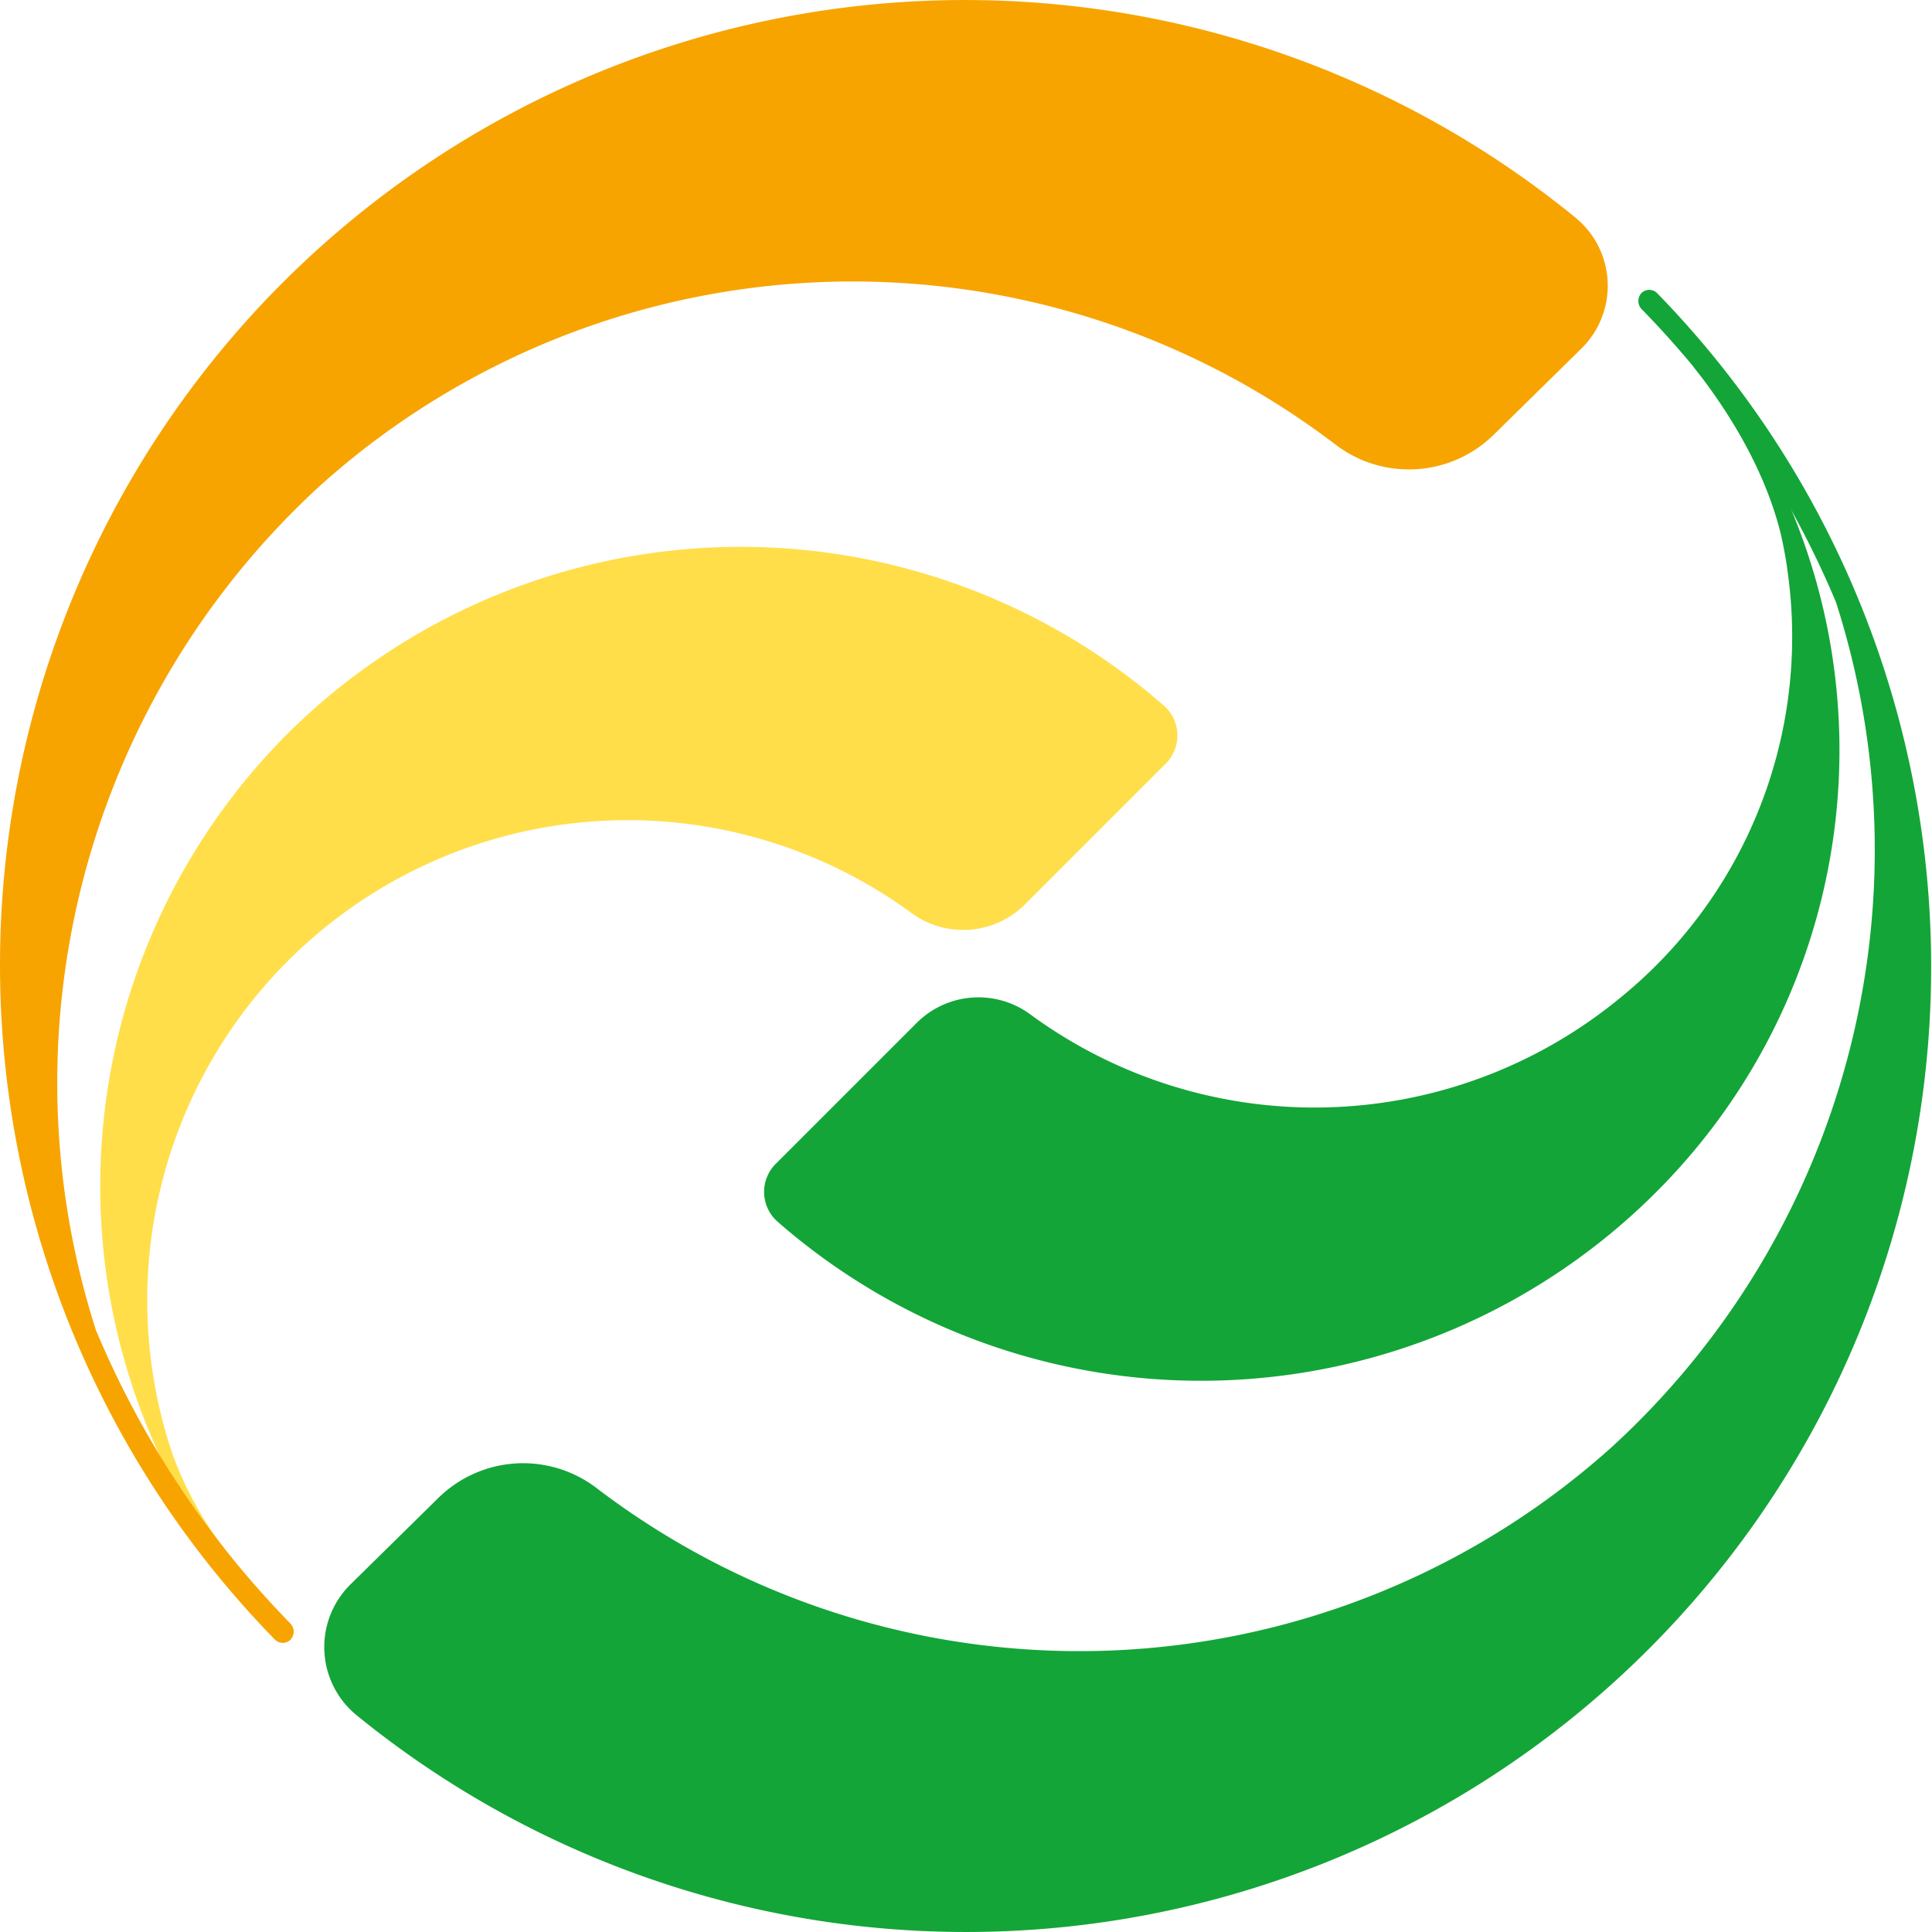
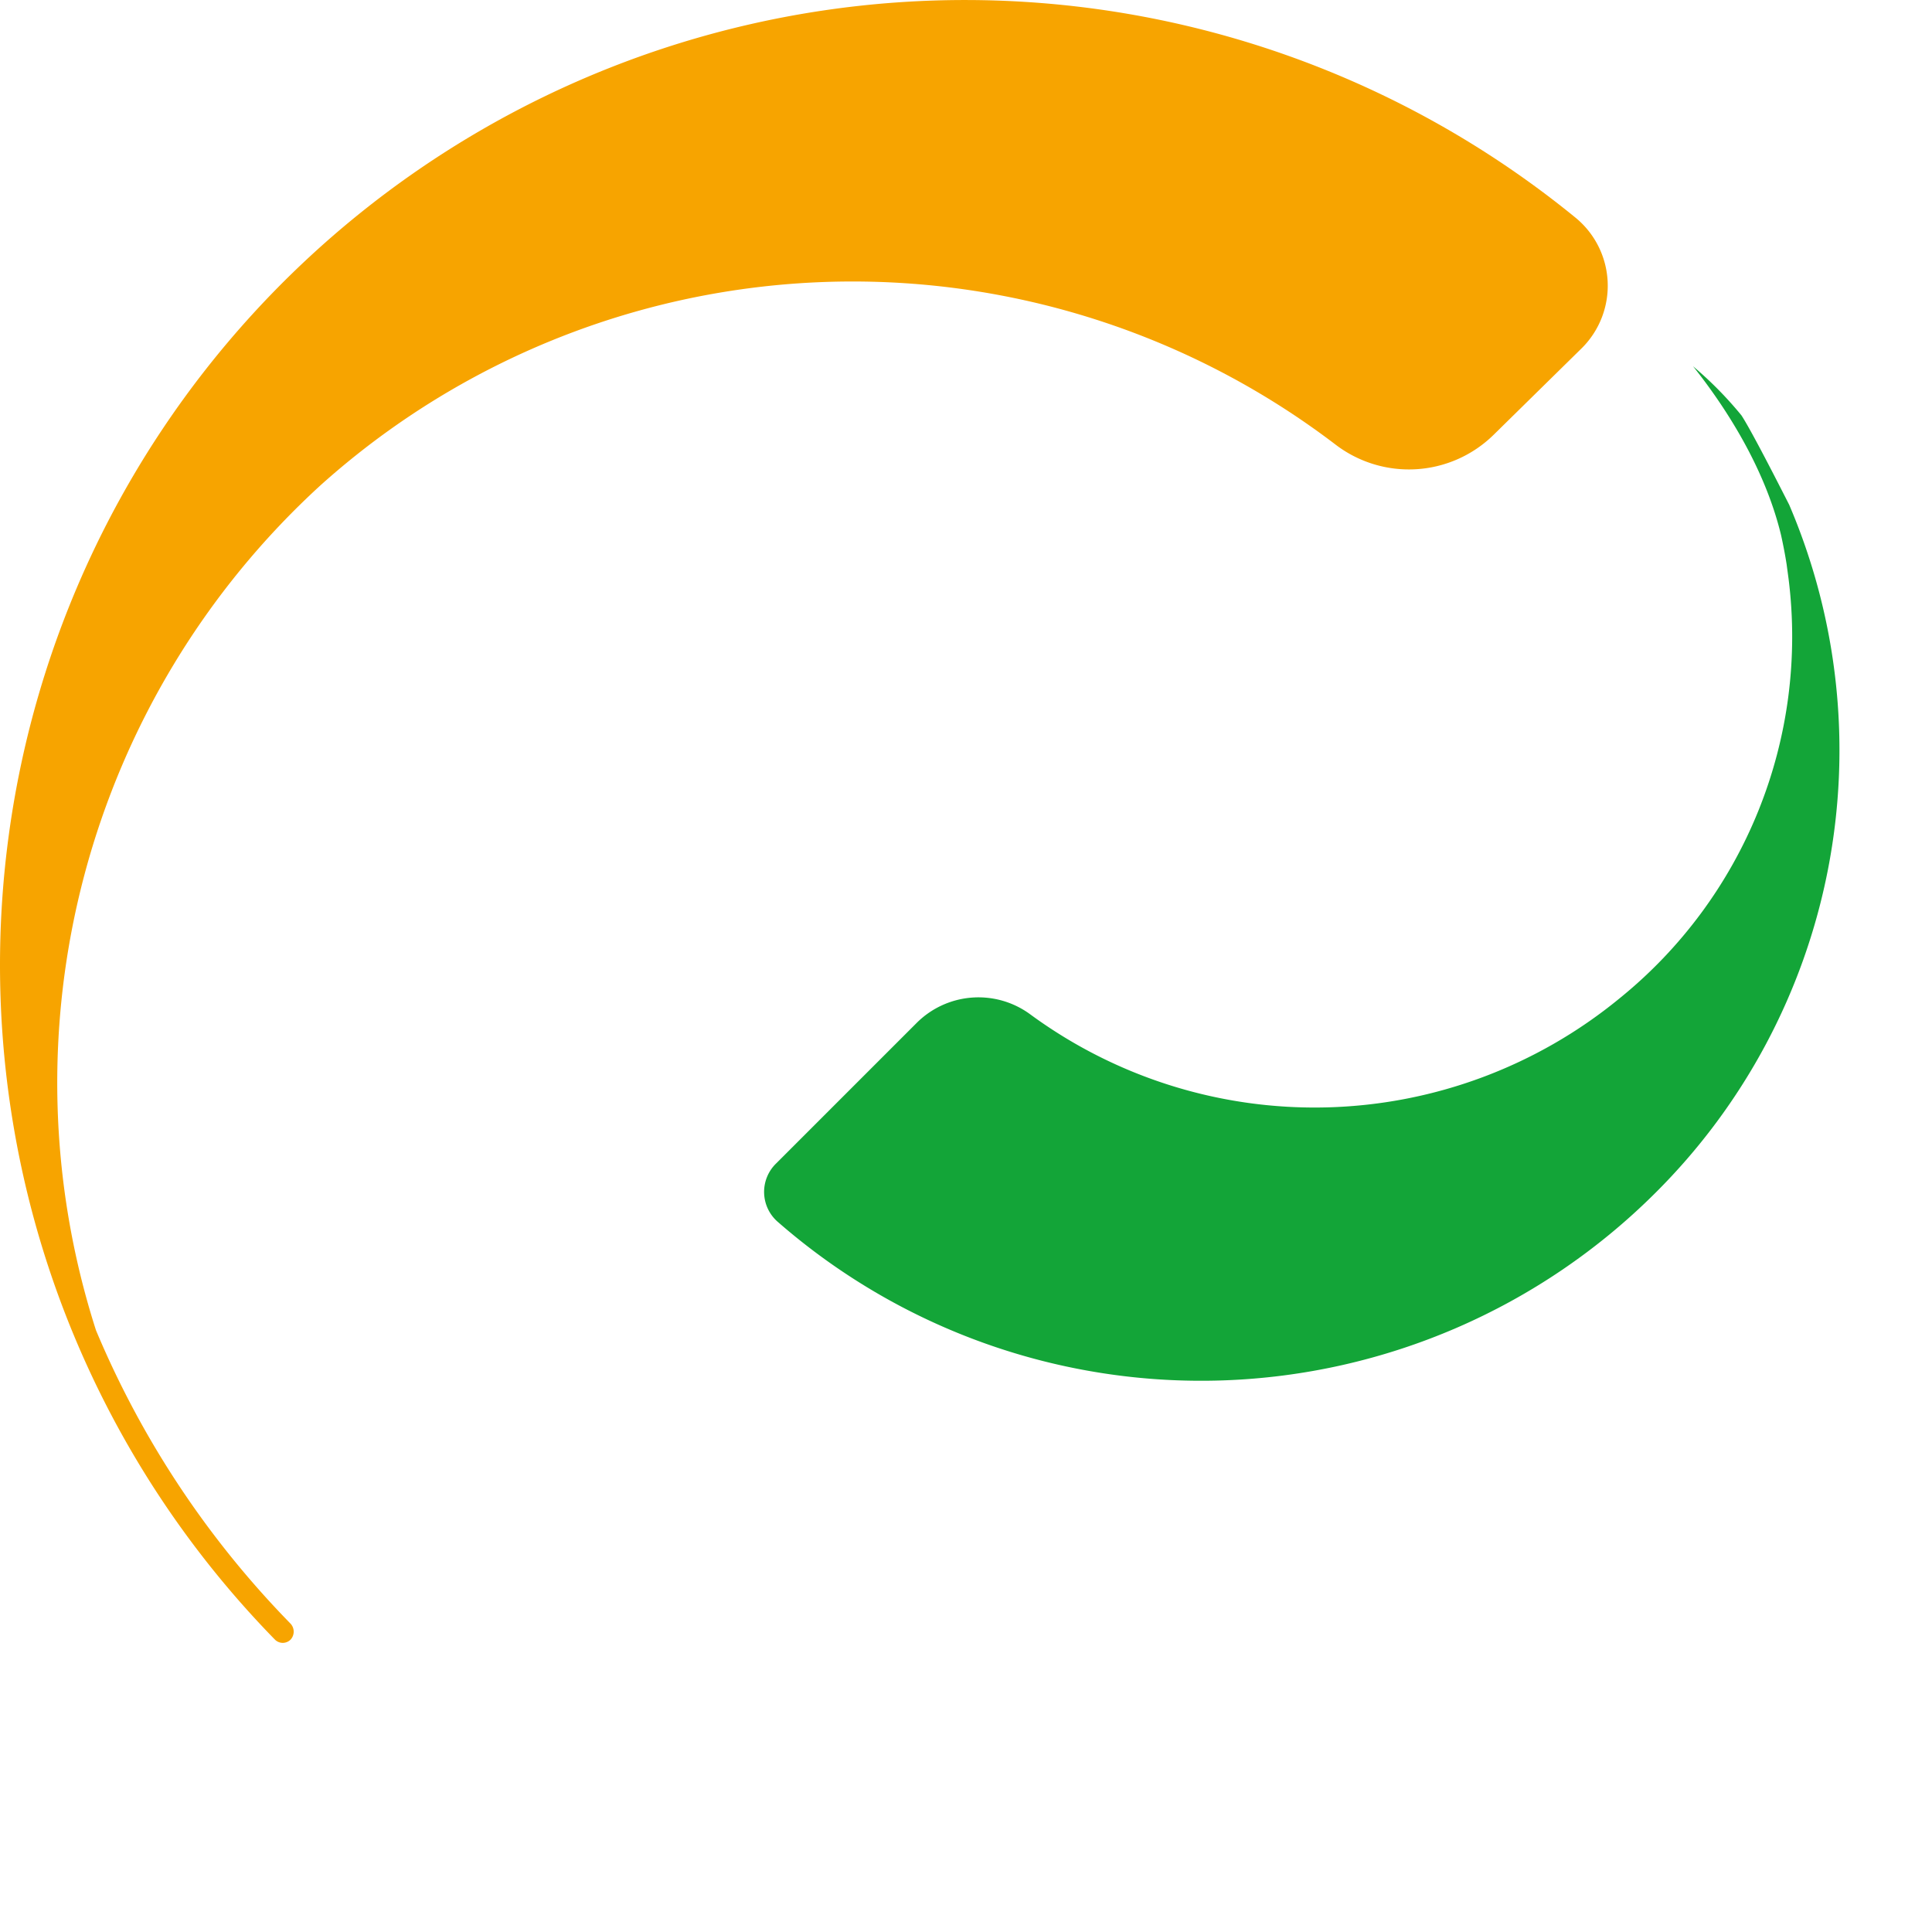
<svg xmlns="http://www.w3.org/2000/svg" width="164.627" height="164.627" viewBox="0 0 164.627 164.627">
  <g id="Layer_3" data-name="Layer 3" transform="translate(-52.621 -457.566)">
    <path id="Path_1486" data-name="Path 1486" d="M196.89,488.78c2.62,3.29,6.08,8.5,7.5,14.4.18.82.34,1.64.47,2.47.06.46.12.88.17,1.27a39.64,39.64,0,0,1-14.41,35.72A40.94,40.94,0,0,1,140.41,544a7.45,7.45,0,0,0-9.67.72l-12,12a3.38,3.38,0,0,0,.2,5,54.81,54.81,0,0,0,74.73-2.5h0a53.2,53.2,0,0,0,11.41-58.64c-1.2-2.36-3.27-6.4-4.07-7.62a31.91,31.91,0,0,0-4.12-4.18Z" fill="#13a538" />
-     <path id="Path_1487" data-name="Path 1487" d="M151.77,517.67a54.8,54.8,0,0,0-74.72,2.49h0a54.53,54.53,0,0,0-9.27,64.51,45.679,45.679,0,0,0,4.07,5,30,30,0,0,1-4.57-8.31,40.93,40.93,0,0,1,63-46,7.45,7.45,0,0,0,9.68-.73l12-12a3.39,3.39,0,0,0-.19-4.96Z" fill="#ffde4a" />
    <path id="Path_3" data-name="Path 3" d="M187.43,487.21a7.5,7.5,0,0,0-.6-11.13A82.23,82.23,0,0,0,76.05,597.28a.94.94,0,0,0,1.33,0h0a1,1,0,0,0,0-1.36,79.809,79.809,0,0,1-16.58-25,69,69,0,0,1,19.13-72,67.87,67.87,0,0,1,86.44-3.51,10.3,10.3,0,0,0,13.53-.8Z" fill="#f7a400" />
-     <path id="Path_3-2" data-name="Path 3" d="M82.44,592.62a7.5,7.5,0,0,0,.6,11.13A82.24,82.24,0,0,0,193.82,482.54a.94.94,0,0,0-1.33,0h0a1,1,0,0,0,0,1.35,79.93,79.93,0,0,1,16.58,25,69,69,0,0,1-19.13,72,67.86,67.86,0,0,1-86.44,3.51,10.3,10.3,0,0,0-13.53.81Z" fill="#13a538" />
  </g>
</svg>